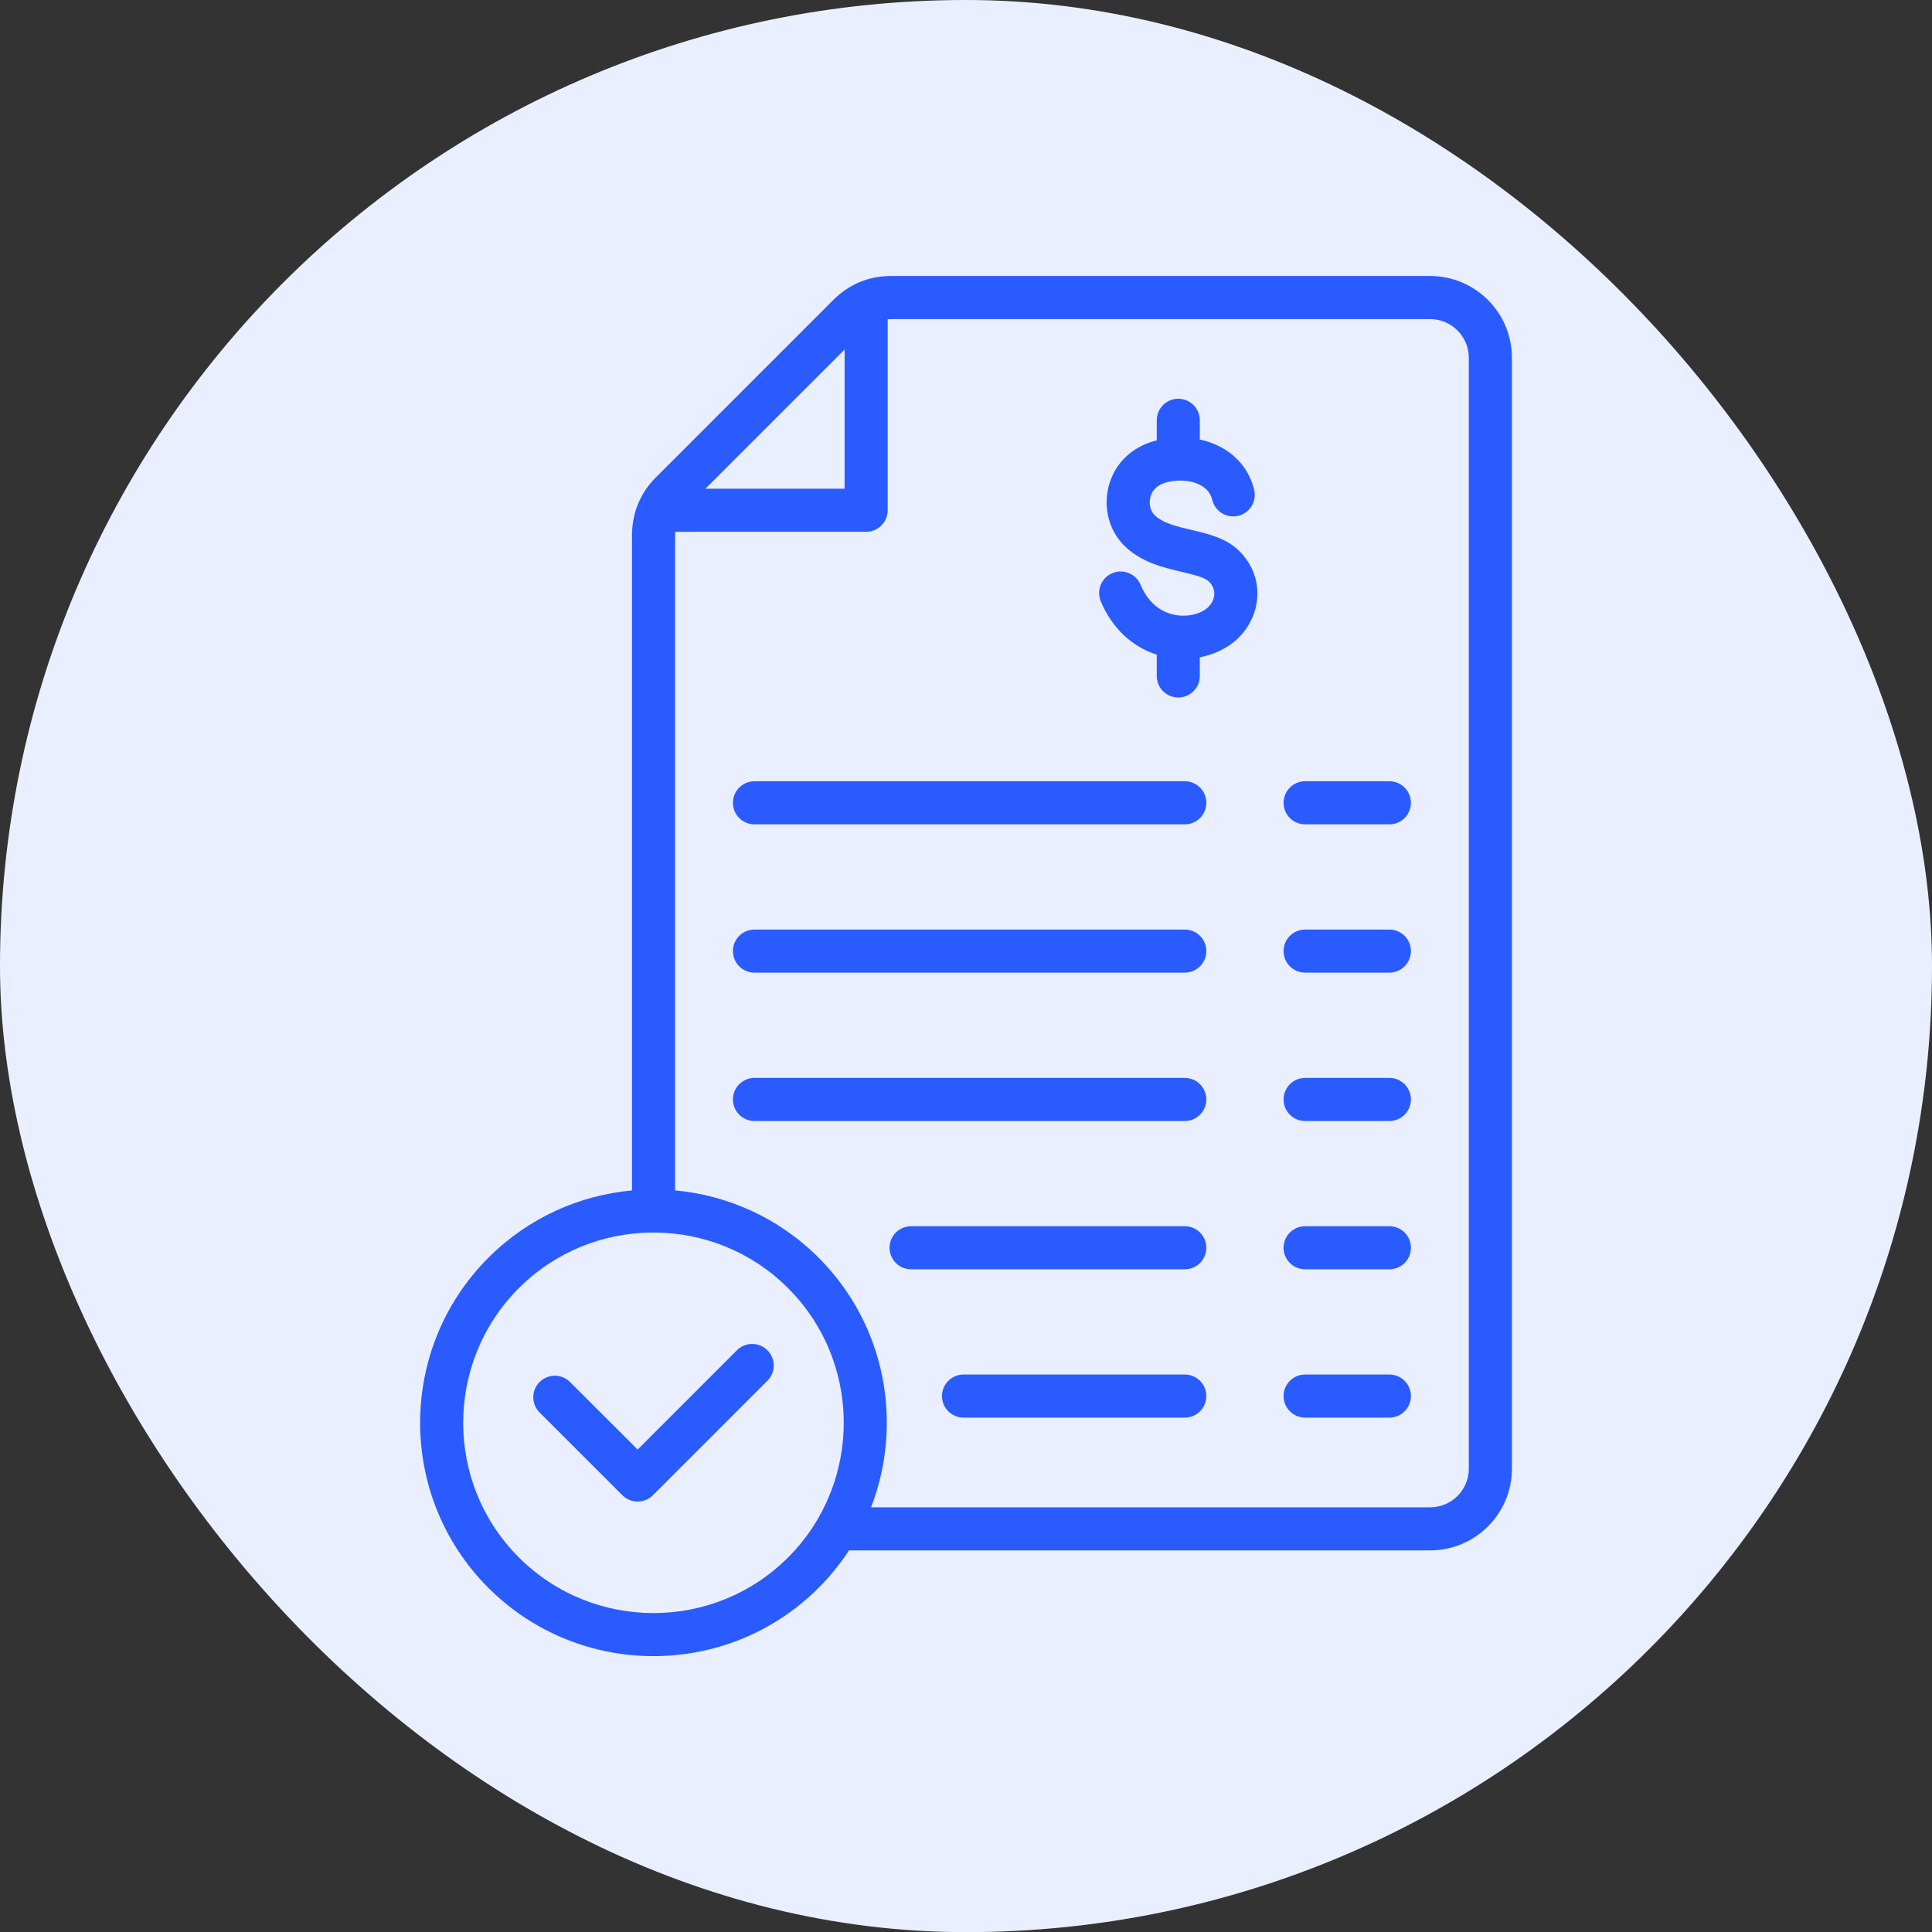
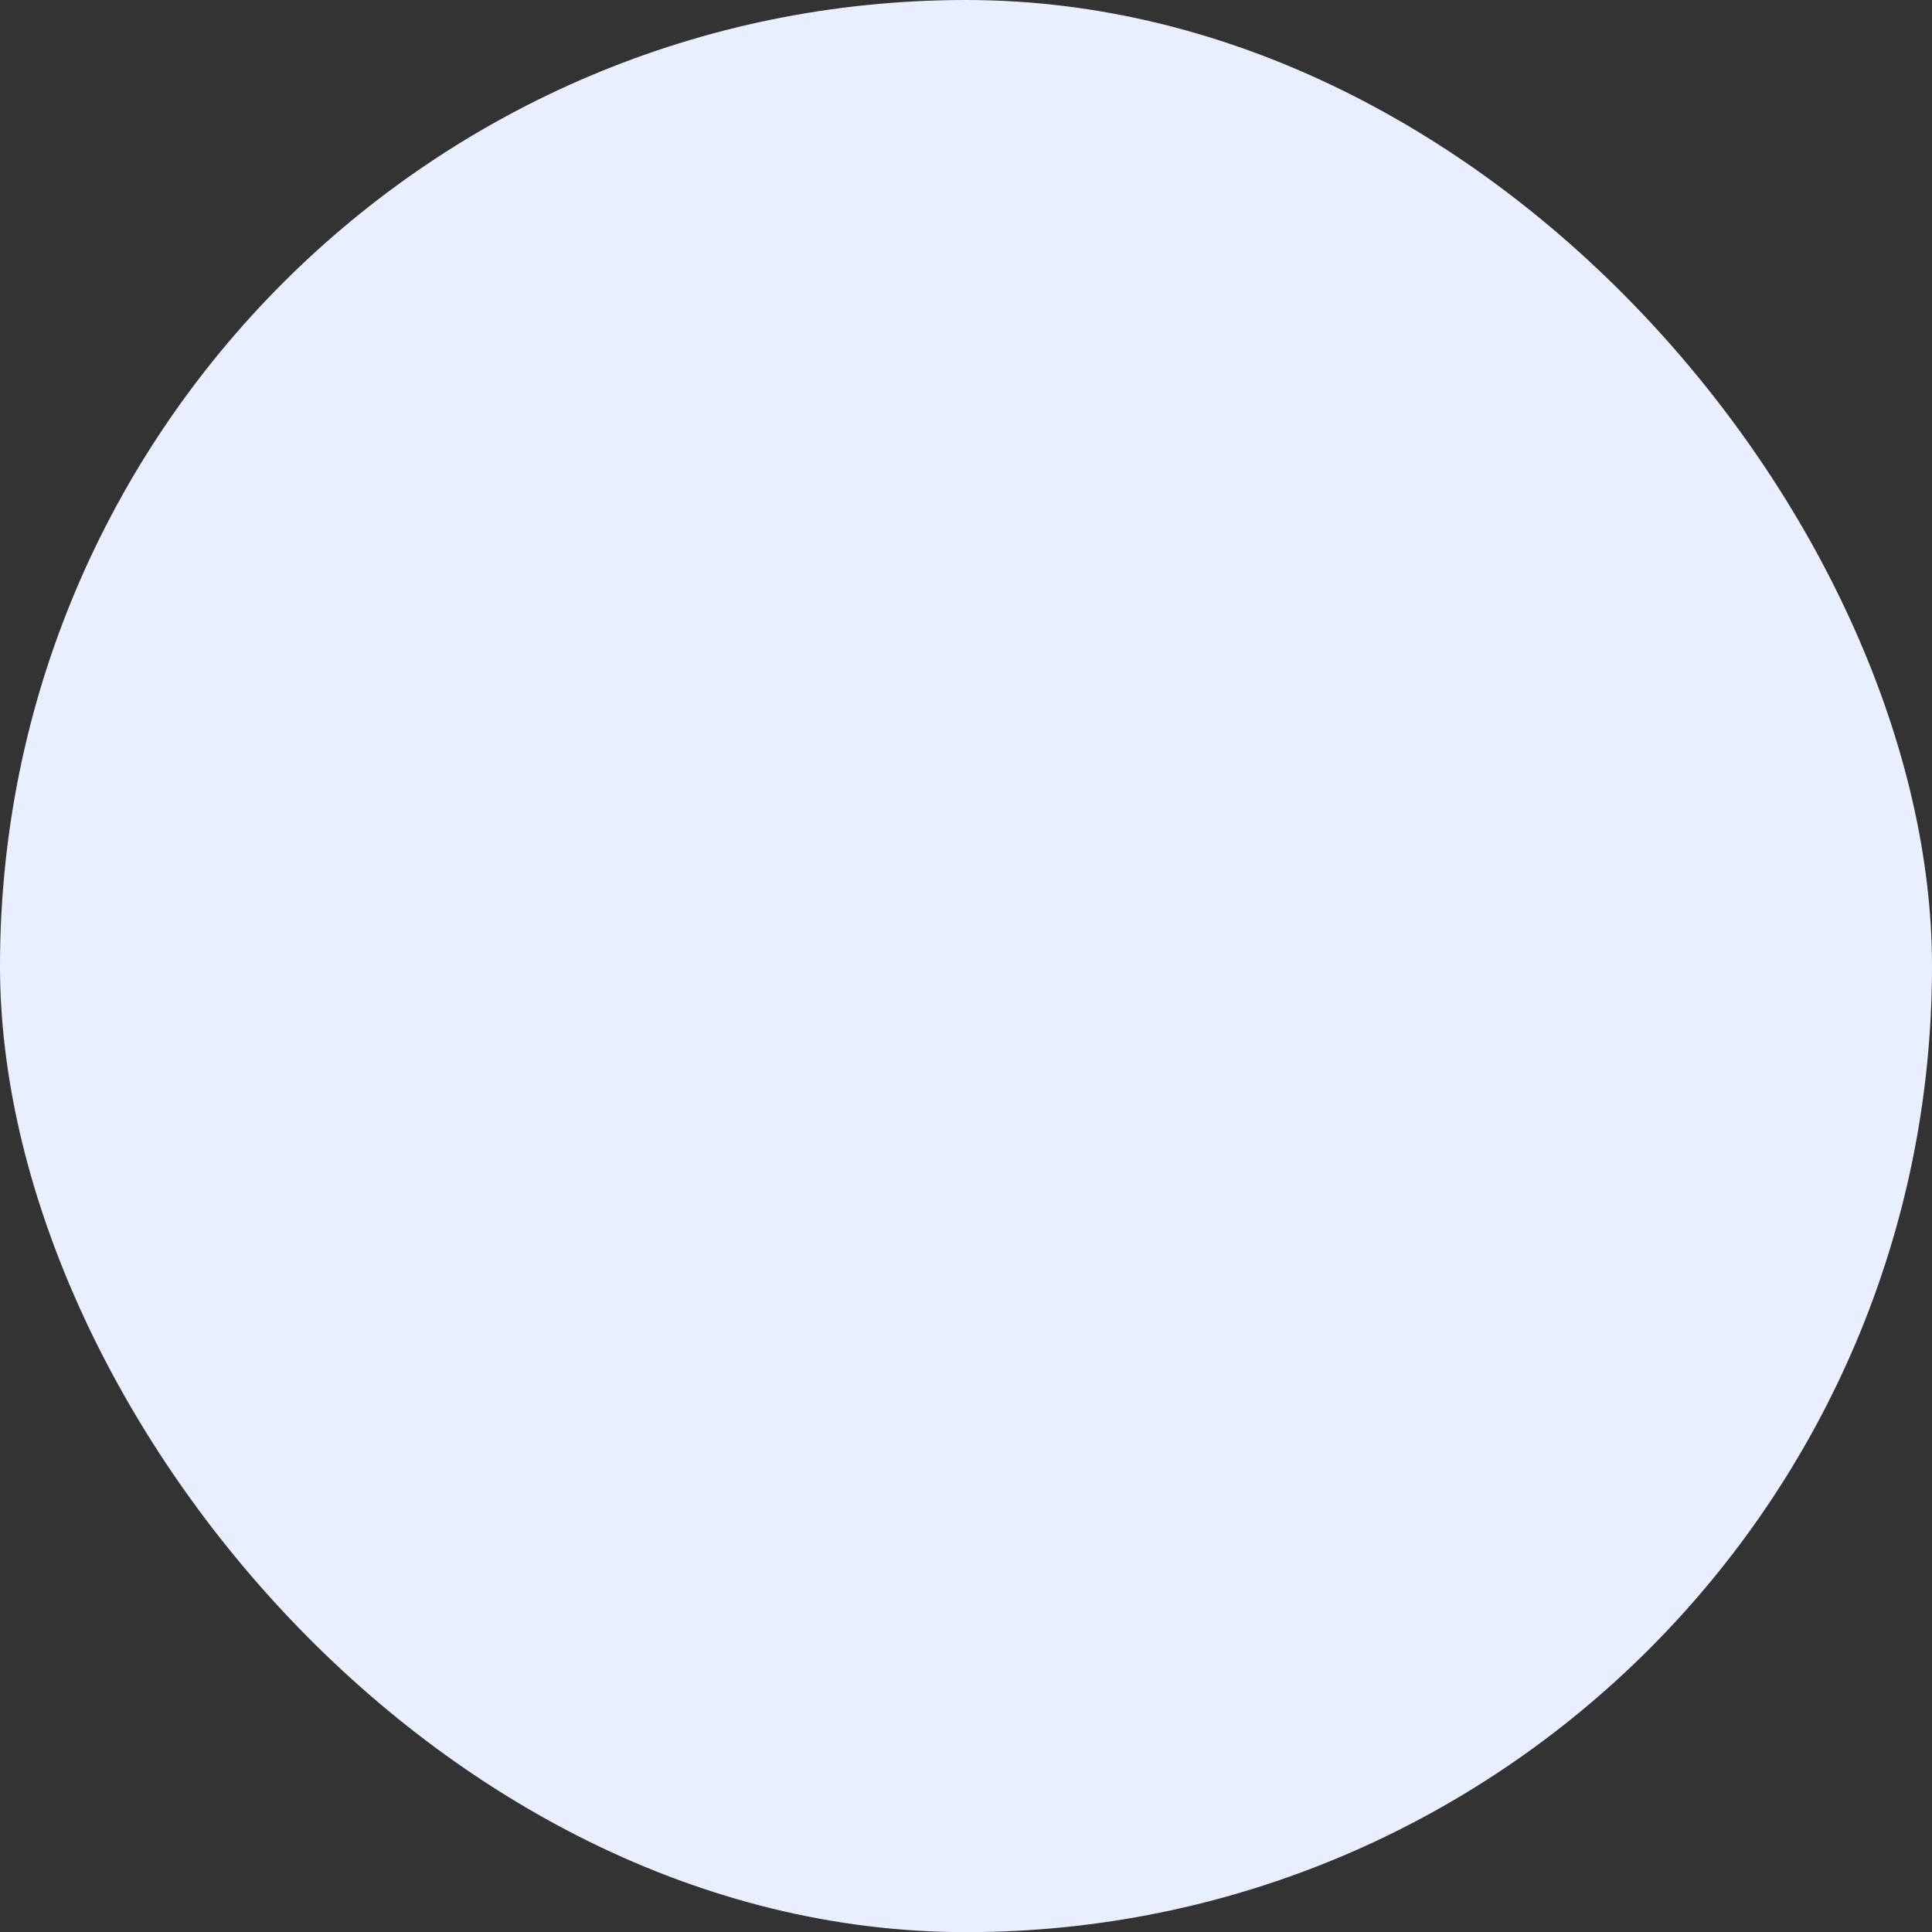
<svg xmlns="http://www.w3.org/2000/svg" width="56" height="56" viewBox="0 0 56 56" fill="none">
  <rect x="0" y="0" width="56" height="56" fill="#333333" stroke="none" />
  <rect width="56" height="56.004" rx="28" fill="#EAEFFF" />
-   <path d="M41.454 8H25.828C25.181 8 24.617 8.234 24.153 8.695L19.011 13.837C18.81 14.037 18.652 14.262 18.538 14.507C18.527 14.527 18.519 14.546 18.511 14.567C18.384 14.859 18.319 15.177 18.319 15.512V34.505C16.799 34.644 15.318 35.294 14.157 36.455C11.518 39.093 11.518 43.386 14.156 46.025C15.476 47.344 17.209 48.004 18.942 48.004C20.674 48.004 22.408 47.344 23.727 46.025C24.064 45.688 24.357 45.323 24.609 44.939H41.454C42.76 44.939 43.824 43.877 43.824 42.572V10.37C43.824 9.063 42.76 8 41.454 8ZM24.481 10.132V14.165H20.448L24.481 10.132ZM15.039 45.142C12.888 42.991 12.888 39.489 15.039 37.337C16.099 36.278 17.485 35.741 18.877 35.725C18.898 35.727 18.92 35.729 18.943 35.729C18.965 35.729 18.988 35.727 19.009 35.726C20.399 35.742 21.785 36.279 22.844 37.338C24.64 39.135 24.935 41.871 23.732 43.978C23.719 43.999 23.706 44.021 23.695 44.044C23.464 44.436 23.181 44.806 22.844 45.142C20.692 47.294 17.192 47.294 15.039 45.142ZM42.574 42.572C42.574 43.188 42.072 43.69 41.454 43.69H25.248C26.186 41.266 25.681 38.407 23.727 36.454C22.567 35.294 21.087 34.644 19.567 34.504V15.512C19.567 15.478 19.569 15.446 19.571 15.414H25.106C25.451 15.414 25.73 15.134 25.73 14.79V9.253C25.762 9.251 25.794 9.249 25.827 9.249H41.453C42.071 9.249 42.574 9.752 42.574 10.37V42.572H42.574ZM35.908 15.959C36.302 16.344 36.49 16.845 36.438 17.372C36.386 17.911 36.076 18.416 35.609 18.721C35.359 18.884 35.075 18.995 34.777 19.052V19.593C34.777 19.938 34.498 20.217 34.153 20.217C33.809 20.217 33.529 19.938 33.529 19.593V18.976C32.802 18.743 32.227 18.196 31.907 17.43C31.774 17.113 31.924 16.746 32.243 16.613C32.561 16.48 32.927 16.631 33.06 16.949C33.288 17.496 33.656 17.709 33.925 17.791C34.266 17.895 34.658 17.85 34.924 17.675C35.078 17.574 35.18 17.416 35.195 17.249C35.209 17.102 35.156 16.969 35.036 16.852C34.912 16.731 34.574 16.652 34.248 16.575C33.715 16.449 33.05 16.292 32.565 15.794C32.149 15.366 31.982 14.727 32.128 14.124C32.277 13.505 32.72 13.03 33.342 12.819C33.403 12.798 33.466 12.781 33.529 12.765V12.182C33.529 11.837 33.809 11.558 34.153 11.558C34.498 11.558 34.777 11.838 34.777 12.182V12.74C34.999 12.788 35.211 12.864 35.402 12.969C35.892 13.237 36.22 13.661 36.352 14.194C36.434 14.53 36.229 14.868 35.895 14.95C35.559 15.032 35.221 14.827 35.139 14.493C35.092 14.303 34.982 14.163 34.802 14.065C34.517 13.909 34.092 13.884 33.743 14.003C33.472 14.095 33.376 14.279 33.342 14.418C33.297 14.605 33.344 14.803 33.46 14.923C33.691 15.161 34.102 15.258 34.535 15.36C35.027 15.476 35.535 15.596 35.908 15.959ZM34.966 23.27C34.966 23.615 34.686 23.894 34.342 23.894H21.868C21.523 23.894 21.244 23.614 21.244 23.27C21.244 22.925 21.523 22.645 21.868 22.645H34.341C34.686 22.645 34.966 22.924 34.966 23.27ZM40.896 23.27C40.896 23.615 40.617 23.894 40.272 23.894H37.829C37.484 23.894 37.205 23.614 37.205 23.27C37.205 22.925 37.484 22.645 37.829 22.645H40.272C40.617 22.645 40.896 22.924 40.896 23.27ZM34.966 27.568C34.966 27.913 34.686 28.192 34.342 28.192H21.868C21.523 28.192 21.244 27.913 21.244 27.568C21.244 27.223 21.523 26.944 21.868 26.944H34.341C34.686 26.943 34.966 27.223 34.966 27.568ZM40.896 27.568C40.896 27.913 40.617 28.192 40.272 28.192H37.829C37.484 28.192 37.205 27.913 37.205 27.568C37.205 27.223 37.484 26.944 37.829 26.944H40.272C40.617 26.943 40.896 27.223 40.896 27.568ZM34.966 31.869C34.966 32.214 34.686 32.493 34.342 32.493H21.868C21.523 32.493 21.244 32.213 21.244 31.869C21.244 31.524 21.523 31.244 21.868 31.244H34.341C34.686 31.244 34.966 31.523 34.966 31.869ZM40.896 31.869C40.896 32.214 40.617 32.493 40.272 32.493H37.829C37.484 32.493 37.205 32.213 37.205 31.869C37.205 31.524 37.484 31.244 37.829 31.244H40.272C40.617 31.244 40.896 31.523 40.896 31.869ZM34.966 36.167C34.966 36.513 34.686 36.791 34.342 36.791H26.408C26.063 36.791 25.784 36.512 25.784 36.167C25.784 35.823 26.063 35.543 26.408 35.543H34.341C34.686 35.542 34.966 35.822 34.966 36.167ZM40.896 36.167C40.896 36.513 40.617 36.791 40.272 36.791H37.829C37.484 36.791 37.205 36.512 37.205 36.167C37.205 35.823 37.484 35.543 37.829 35.543H40.272C40.617 35.542 40.896 35.822 40.896 36.167ZM34.966 40.466C34.966 40.811 34.686 41.09 34.342 41.09H27.928C27.583 41.09 27.304 40.81 27.304 40.466C27.304 40.121 27.584 39.841 27.928 39.841H34.342C34.686 39.841 34.966 40.12 34.966 40.466ZM40.896 40.466C40.896 40.811 40.617 41.09 40.272 41.09H37.829C37.484 41.09 37.205 40.81 37.205 40.466C37.205 40.121 37.484 39.841 37.829 39.841H40.272C40.617 39.841 40.896 40.12 40.896 40.466ZM22.244 39.138C22.488 39.382 22.488 39.777 22.244 40.021L18.924 43.341C18.802 43.462 18.642 43.523 18.483 43.523C18.323 43.523 18.163 43.462 18.041 43.341L15.641 40.942C15.397 40.698 15.396 40.303 15.64 40.059C15.884 39.816 16.279 39.815 16.523 40.059L18.482 42.016L21.36 39.138C21.604 38.895 22 38.894 22.244 39.138Z" fill="#2A5BFF" />
</svg>